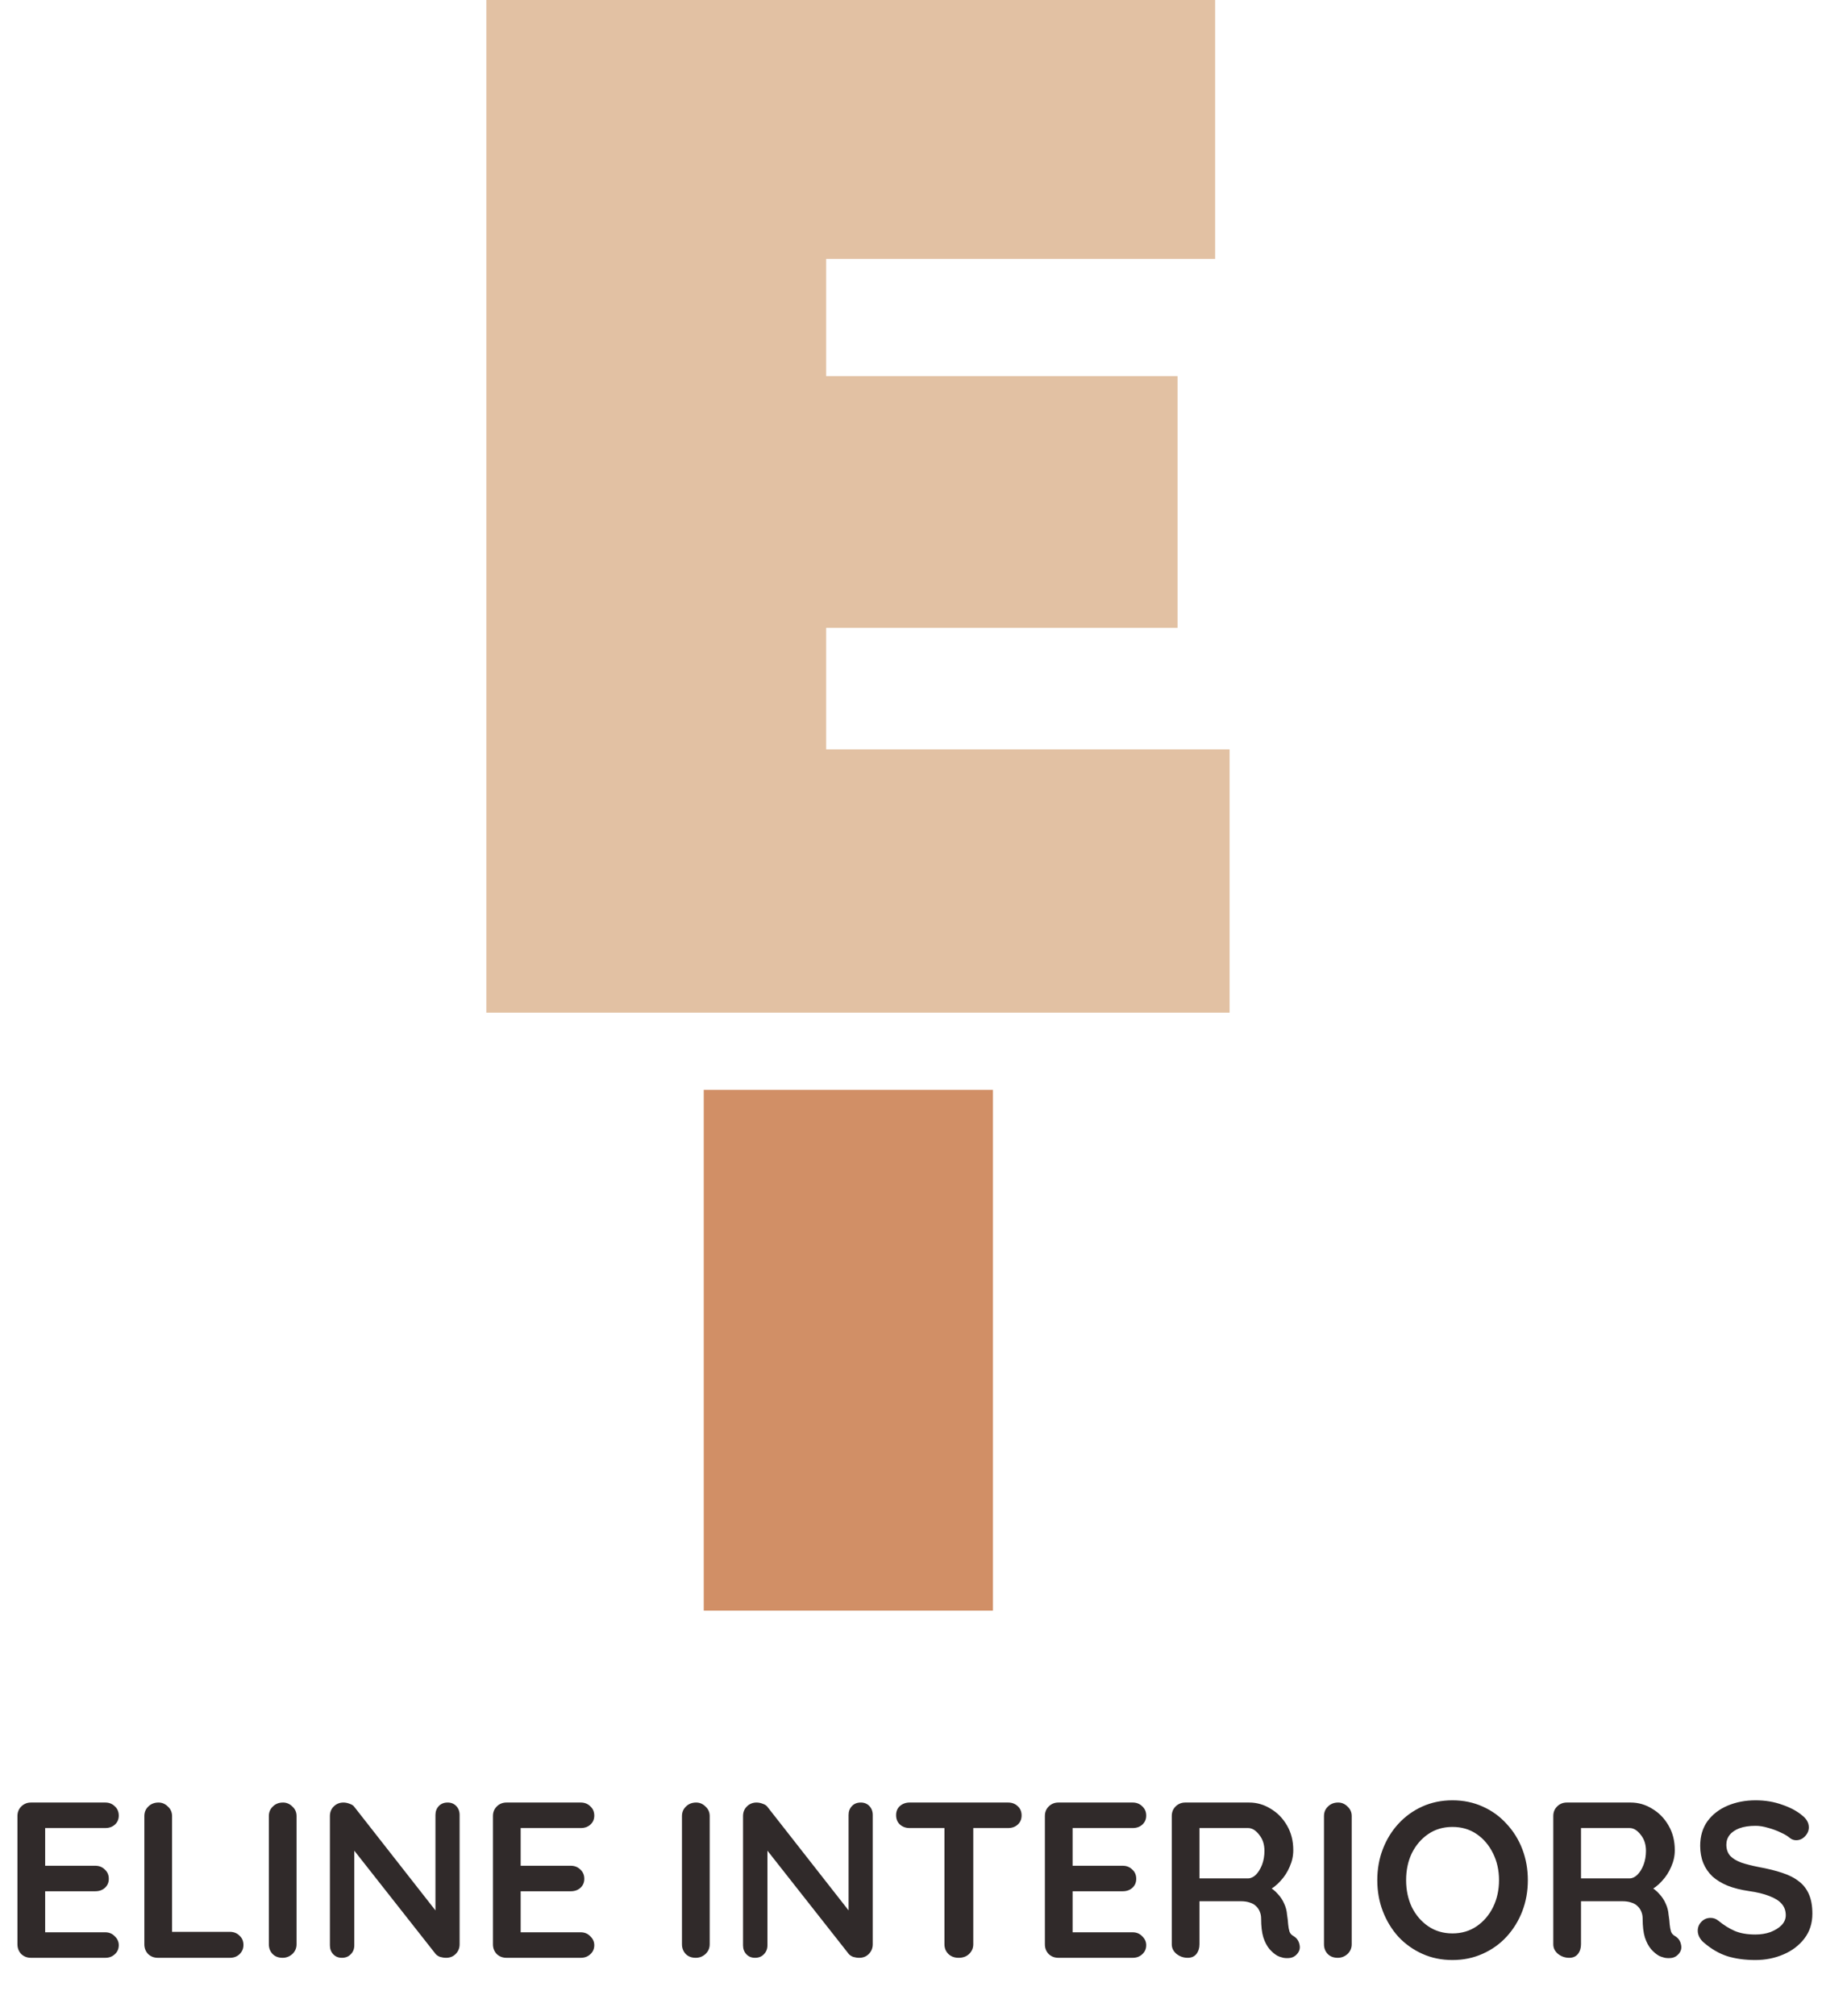
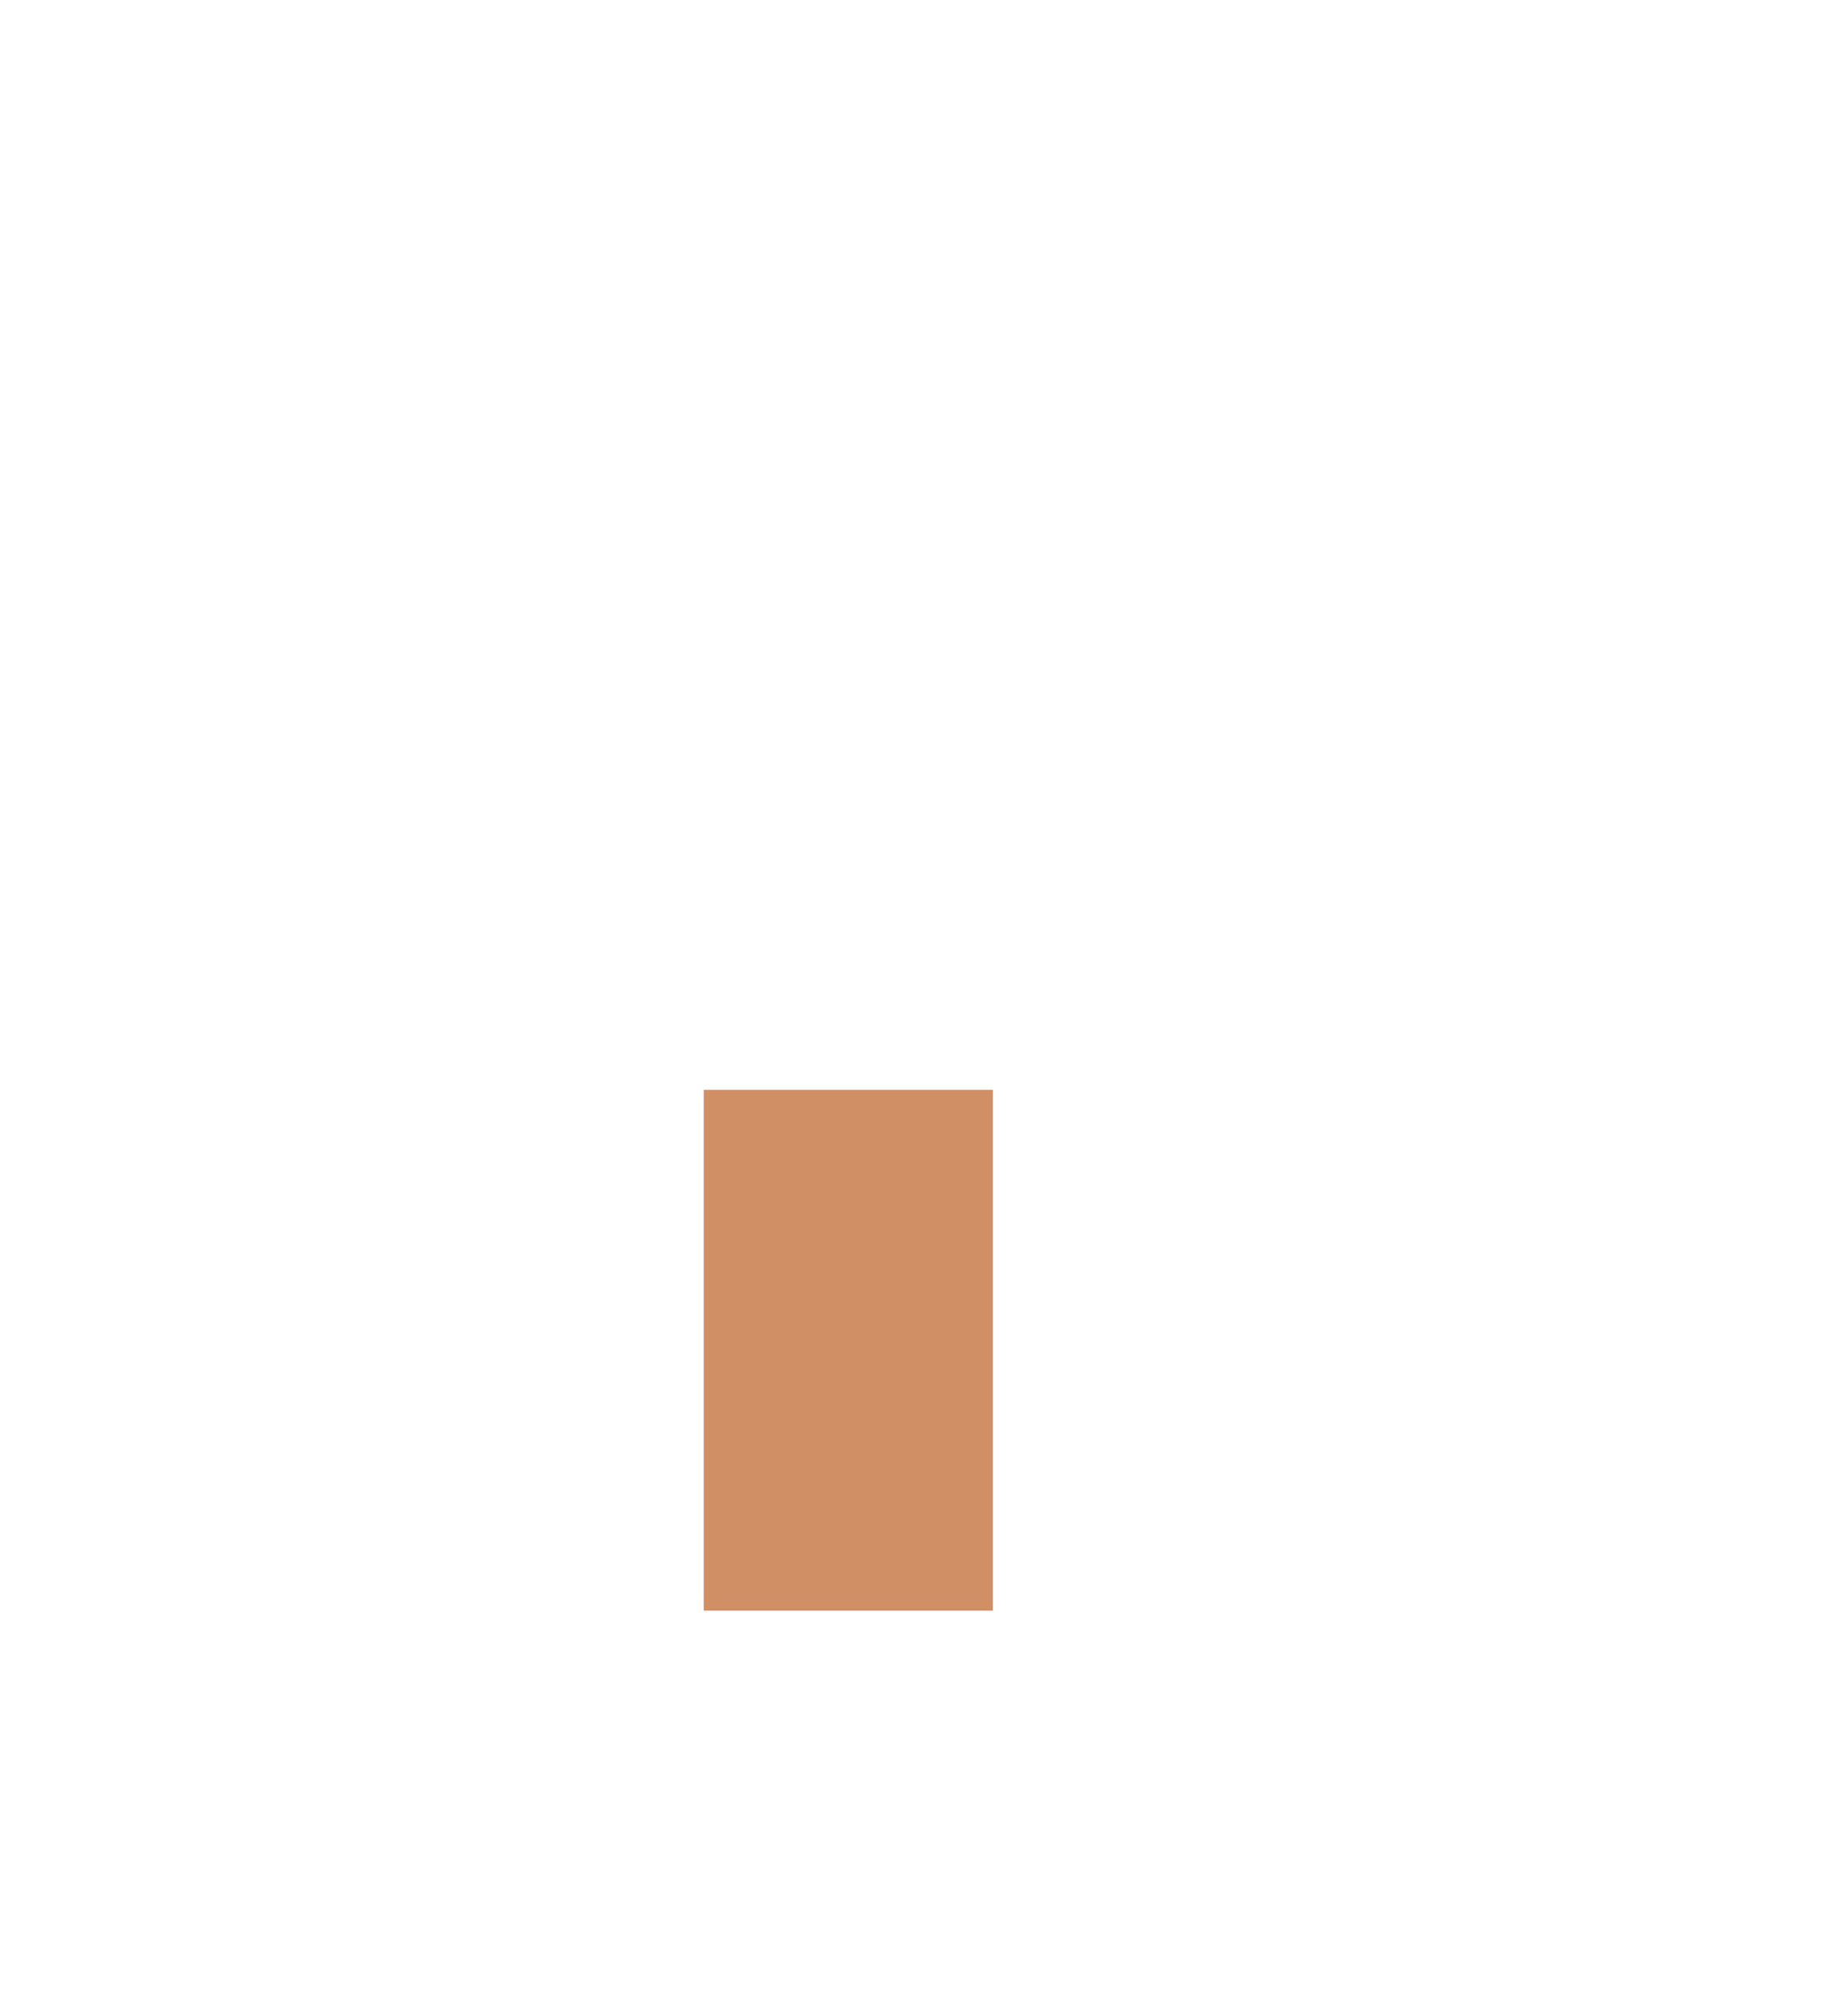
<svg xmlns="http://www.w3.org/2000/svg" width="189" height="209" viewBox="0 0 189 209" fill="none">
-   <path d="M50.45 105V-7.15256e-06H126.05V26.85H85.7V39H122.15V65.1H85.7V77.7H127.55V105H50.45Z" fill="#E2C1A3" />
  <rect x="73" y="113" width="30" height="54" fill="#D18F66" />
-   <path d="M3.213 186.9H10.918C11.317 186.9 11.647 187.03 11.907 187.291C12.183 187.536 12.321 187.858 12.321 188.257C12.321 188.64 12.183 188.955 11.907 189.2C11.647 189.43 11.317 189.545 10.918 189.545H4.478L4.685 189.154V193.639L4.501 193.455H9.883C10.282 193.455 10.612 193.585 10.872 193.846C11.148 194.091 11.286 194.413 11.286 194.812C11.286 195.195 11.148 195.51 10.872 195.755C10.612 195.985 10.282 196.1 9.883 196.1H4.57L4.685 195.916V200.562L4.501 200.355H10.918C11.317 200.355 11.647 200.493 11.907 200.769C12.183 201.03 12.321 201.336 12.321 201.689C12.321 202.072 12.183 202.387 11.907 202.632C11.647 202.877 11.317 203 10.918 203H3.213C2.815 203 2.477 202.87 2.201 202.609C1.941 202.333 1.81 201.996 1.81 201.597V188.303C1.81 187.904 1.941 187.575 2.201 187.314C2.477 187.038 2.815 186.9 3.213 186.9ZM23.851 200.309C24.249 200.309 24.579 200.439 24.84 200.7C25.116 200.945 25.254 201.267 25.254 201.666C25.254 202.049 25.116 202.371 24.84 202.632C24.579 202.877 24.249 203 23.851 203H16.376C15.977 203 15.64 202.87 15.364 202.609C15.103 202.333 14.973 201.996 14.973 201.597V188.303C14.973 187.904 15.111 187.575 15.387 187.314C15.663 187.038 16.015 186.9 16.445 186.9C16.813 186.9 17.135 187.038 17.411 187.314C17.702 187.575 17.848 187.904 17.848 188.303V200.7L17.342 200.309H23.851ZM30.763 201.597C30.763 201.996 30.617 202.333 30.326 202.609C30.034 202.87 29.697 203 29.314 203C28.884 203 28.539 202.87 28.279 202.609C28.018 202.333 27.888 201.996 27.888 201.597V188.303C27.888 187.904 28.026 187.575 28.302 187.314C28.578 187.038 28.93 186.9 29.36 186.9C29.728 186.9 30.05 187.038 30.326 187.314C30.617 187.575 30.763 187.904 30.763 188.303V201.597ZM46.435 186.9C46.803 186.9 47.102 187.023 47.332 187.268C47.562 187.513 47.677 187.82 47.677 188.188V201.597C47.677 201.996 47.539 202.333 47.263 202.609C47.002 202.87 46.672 203 46.274 203C46.074 203 45.867 202.969 45.653 202.908C45.453 202.831 45.3 202.732 45.193 202.609L36.154 191.132L36.752 190.764V201.712C36.752 202.08 36.629 202.387 36.384 202.632C36.154 202.877 35.847 203 35.464 203C35.096 203 34.797 202.877 34.567 202.632C34.337 202.387 34.222 202.08 34.222 201.712V188.303C34.222 187.904 34.352 187.575 34.613 187.314C34.889 187.038 35.226 186.9 35.625 186.9C35.839 186.9 36.062 186.946 36.292 187.038C36.522 187.115 36.69 187.237 36.798 187.406L45.561 198.584L45.17 198.86V188.188C45.17 187.82 45.285 187.513 45.515 187.268C45.745 187.023 46.051 186.9 46.435 186.9ZM52.538 186.9H60.243C60.641 186.9 60.971 187.03 61.232 187.291C61.508 187.536 61.646 187.858 61.646 188.257C61.646 188.64 61.508 188.955 61.232 189.2C60.971 189.43 60.641 189.545 60.243 189.545H53.803L54.01 189.154V193.639L53.826 193.455H59.208C59.606 193.455 59.936 193.585 60.197 193.846C60.473 194.091 60.611 194.413 60.611 194.812C60.611 195.195 60.473 195.51 60.197 195.755C59.936 195.985 59.606 196.1 59.208 196.1H53.895L54.01 195.916V200.562L53.826 200.355H60.243C60.641 200.355 60.971 200.493 61.232 200.769C61.508 201.03 61.646 201.336 61.646 201.689C61.646 202.072 61.508 202.387 61.232 202.632C60.971 202.877 60.641 203 60.243 203H52.538C52.139 203 51.802 202.87 51.526 202.609C51.265 202.333 51.135 201.996 51.135 201.597V188.303C51.135 187.904 51.265 187.575 51.526 187.314C51.802 187.038 52.139 186.9 52.538 186.9ZM73.618 201.597C73.618 201.996 73.472 202.333 73.181 202.609C72.89 202.87 72.552 203 72.169 203C71.74 203 71.395 202.87 71.134 202.609C70.873 202.333 70.743 201.996 70.743 201.597V188.303C70.743 187.904 70.881 187.575 71.157 187.314C71.433 187.038 71.786 186.9 72.215 186.9C72.583 186.9 72.905 187.038 73.181 187.314C73.472 187.575 73.618 187.904 73.618 188.303V201.597ZM89.29 186.9C89.658 186.9 89.957 187.023 90.187 187.268C90.417 187.513 90.532 187.82 90.532 188.188V201.597C90.532 201.996 90.394 202.333 90.118 202.609C89.857 202.87 89.528 203 89.129 203C88.93 203 88.723 202.969 88.508 202.908C88.309 202.831 88.155 202.732 88.048 202.609L79.009 191.132L79.607 190.764V201.712C79.607 202.08 79.484 202.387 79.239 202.632C79.009 202.877 78.702 203 78.319 203C77.951 203 77.652 202.877 77.422 202.632C77.192 202.387 77.077 202.08 77.077 201.712V188.303C77.077 187.904 77.207 187.575 77.468 187.314C77.744 187.038 78.081 186.9 78.48 186.9C78.695 186.9 78.917 186.946 79.147 187.038C79.377 187.115 79.546 187.237 79.653 187.406L88.416 198.584L88.025 198.86V188.188C88.025 187.82 88.14 187.513 88.37 187.268C88.6 187.023 88.907 186.9 89.29 186.9ZM99.441 203C99.012 203 98.659 202.87 98.383 202.609C98.107 202.333 97.969 201.996 97.969 201.597V188.257H100.959V201.597C100.959 201.996 100.813 202.333 100.522 202.609C100.246 202.87 99.886 203 99.441 203ZM94.358 189.545C93.96 189.545 93.622 189.422 93.346 189.177C93.085 188.932 92.955 188.61 92.955 188.211C92.955 187.812 93.085 187.498 93.346 187.268C93.622 187.023 93.96 186.9 94.358 186.9H104.57C104.969 186.9 105.298 187.023 105.559 187.268C105.835 187.513 105.973 187.835 105.973 188.234C105.973 188.633 105.835 188.955 105.559 189.2C105.298 189.43 104.969 189.545 104.57 189.545H94.358ZM109.791 186.9H117.496C117.894 186.9 118.224 187.03 118.485 187.291C118.761 187.536 118.899 187.858 118.899 188.257C118.899 188.64 118.761 188.955 118.485 189.2C118.224 189.43 117.894 189.545 117.496 189.545H111.056L111.263 189.154V193.639L111.079 193.455H116.461C116.859 193.455 117.189 193.585 117.45 193.846C117.726 194.091 117.864 194.413 117.864 194.812C117.864 195.195 117.726 195.51 117.45 195.755C117.189 195.985 116.859 196.1 116.461 196.1H111.148L111.263 195.916V200.562L111.079 200.355H117.496C117.894 200.355 118.224 200.493 118.485 200.769C118.761 201.03 118.899 201.336 118.899 201.689C118.899 202.072 118.761 202.387 118.485 202.632C118.224 202.877 117.894 203 117.496 203H109.791C109.392 203 109.055 202.87 108.779 202.609C108.518 202.333 108.388 201.996 108.388 201.597V188.303C108.388 187.904 108.518 187.575 108.779 187.314C109.055 187.038 109.392 186.9 109.791 186.9ZM123.206 203C122.776 203 122.393 202.87 122.056 202.609C121.718 202.333 121.55 201.996 121.55 201.597V188.303C121.55 187.904 121.68 187.575 121.941 187.314C122.217 187.038 122.554 186.9 122.953 186.9H129.577C130.374 186.9 131.118 187.115 131.808 187.544C132.513 187.958 133.08 188.541 133.51 189.292C133.939 190.028 134.154 190.879 134.154 191.845C134.154 192.428 134.031 192.995 133.786 193.547C133.556 194.099 133.234 194.597 132.82 195.042C132.421 195.487 131.969 195.832 131.463 196.077L131.486 195.548C131.915 195.778 132.268 196.054 132.544 196.376C132.835 196.683 133.057 197.02 133.211 197.388C133.379 197.741 133.479 198.124 133.51 198.538C133.571 198.921 133.609 199.259 133.625 199.55C133.655 199.841 133.701 200.087 133.763 200.286C133.839 200.485 133.977 200.639 134.177 200.746C134.514 200.945 134.721 201.237 134.798 201.62C134.89 201.988 134.805 202.318 134.545 202.609C134.376 202.808 134.161 202.939 133.901 203C133.64 203.046 133.379 203.046 133.119 203C132.858 202.939 132.643 202.862 132.475 202.77C132.214 202.617 131.953 202.394 131.693 202.103C131.432 201.796 131.217 201.39 131.049 200.884C130.895 200.378 130.819 199.726 130.819 198.929C130.819 198.668 130.773 198.431 130.681 198.216C130.589 197.986 130.458 197.794 130.29 197.641C130.121 197.472 129.906 197.35 129.646 197.273C129.385 197.181 129.078 197.135 128.726 197.135H124.08L124.425 196.606V201.597C124.425 201.996 124.317 202.333 124.103 202.609C123.888 202.87 123.589 203 123.206 203ZM124.103 194.766H129.462C129.738 194.766 130.006 194.643 130.267 194.398C130.527 194.137 130.742 193.792 130.911 193.363C131.079 192.918 131.164 192.435 131.164 191.914C131.164 191.239 130.98 190.68 130.612 190.235C130.259 189.775 129.876 189.545 129.462 189.545H124.149L124.425 188.809V195.318L124.103 194.766ZM140.215 201.597C140.215 201.996 140.069 202.333 139.778 202.609C139.486 202.87 139.149 203 138.766 203C138.336 203 137.991 202.87 137.731 202.609C137.47 202.333 137.34 201.996 137.34 201.597V188.303C137.34 187.904 137.478 187.575 137.754 187.314C138.03 187.038 138.382 186.9 138.812 186.9C139.18 186.9 139.502 187.038 139.778 187.314C140.069 187.575 140.215 187.904 140.215 188.303V201.597ZM158.486 194.95C158.486 196.1 158.294 197.173 157.911 198.17C157.527 199.167 156.983 200.048 156.278 200.815C155.588 201.566 154.76 202.157 153.794 202.586C152.843 203.015 151.8 203.23 150.666 203.23C149.531 203.23 148.488 203.015 147.538 202.586C146.587 202.157 145.759 201.566 145.054 200.815C144.364 200.048 143.827 199.167 143.444 198.17C143.06 197.173 142.869 196.1 142.869 194.95C142.869 193.8 143.06 192.727 143.444 191.73C143.827 190.733 144.364 189.859 145.054 189.108C145.759 188.341 146.587 187.743 147.538 187.314C148.488 186.885 149.531 186.67 150.666 186.67C151.8 186.67 152.843 186.885 153.794 187.314C154.76 187.743 155.588 188.341 156.278 189.108C156.983 189.859 157.527 190.733 157.911 191.73C158.294 192.727 158.486 193.8 158.486 194.95ZM155.496 194.95C155.496 193.923 155.289 192.995 154.875 192.167C154.461 191.324 153.893 190.657 153.173 190.166C152.452 189.675 151.616 189.43 150.666 189.43C149.715 189.43 148.879 189.675 148.159 190.166C147.438 190.657 146.871 191.316 146.457 192.144C146.058 192.972 145.859 193.907 145.859 194.95C145.859 195.977 146.058 196.913 146.457 197.756C146.871 198.584 147.438 199.243 148.159 199.734C148.879 200.225 149.715 200.47 150.666 200.47C151.616 200.47 152.452 200.225 153.173 199.734C153.893 199.243 154.461 198.584 154.875 197.756C155.289 196.913 155.496 195.977 155.496 194.95ZM162.782 203C162.353 203 161.969 202.87 161.632 202.609C161.295 202.333 161.126 201.996 161.126 201.597V188.303C161.126 187.904 161.256 187.575 161.517 187.314C161.793 187.038 162.13 186.9 162.529 186.9H169.153C169.95 186.9 170.694 187.115 171.384 187.544C172.089 187.958 172.657 188.541 173.086 189.292C173.515 190.028 173.73 190.879 173.73 191.845C173.73 192.428 173.607 192.995 173.362 193.547C173.132 194.099 172.81 194.597 172.396 195.042C171.997 195.487 171.545 195.832 171.039 196.077L171.062 195.548C171.491 195.778 171.844 196.054 172.12 196.376C172.411 196.683 172.634 197.02 172.787 197.388C172.956 197.741 173.055 198.124 173.086 198.538C173.147 198.921 173.186 199.259 173.201 199.55C173.232 199.841 173.278 200.087 173.339 200.286C173.416 200.485 173.554 200.639 173.753 200.746C174.09 200.945 174.297 201.237 174.374 201.62C174.466 201.988 174.382 202.318 174.121 202.609C173.952 202.808 173.738 202.939 173.477 203C173.216 203.046 172.956 203.046 172.695 203C172.434 202.939 172.22 202.862 172.051 202.77C171.79 202.617 171.53 202.394 171.269 202.103C171.008 201.796 170.794 201.39 170.625 200.884C170.472 200.378 170.395 199.726 170.395 198.929C170.395 198.668 170.349 198.431 170.257 198.216C170.165 197.986 170.035 197.794 169.866 197.641C169.697 197.472 169.483 197.35 169.222 197.273C168.961 197.181 168.655 197.135 168.302 197.135H163.656L164.001 196.606V201.597C164.001 201.996 163.894 202.333 163.679 202.609C163.464 202.87 163.165 203 162.782 203ZM163.679 194.766H169.038C169.314 194.766 169.582 194.643 169.843 194.398C170.104 194.137 170.318 193.792 170.487 193.363C170.656 192.918 170.74 192.435 170.74 191.914C170.74 191.239 170.556 190.68 170.188 190.235C169.835 189.775 169.452 189.545 169.038 189.545H163.725L164.001 188.809V195.318L163.679 194.766ZM182.091 203.23C181.018 203.23 180.052 203.1 179.193 202.839C178.334 202.563 177.514 202.088 176.732 201.413C176.533 201.244 176.379 201.053 176.272 200.838C176.165 200.623 176.111 200.409 176.111 200.194C176.111 199.841 176.234 199.535 176.479 199.274C176.74 198.998 177.062 198.86 177.445 198.86C177.736 198.86 177.997 198.952 178.227 199.136C178.81 199.611 179.385 199.972 179.952 200.217C180.535 200.462 181.248 200.585 182.091 200.585C182.658 200.585 183.18 200.501 183.655 200.332C184.13 200.148 184.514 199.91 184.805 199.619C185.096 199.312 185.242 198.967 185.242 198.584C185.242 198.124 185.104 197.733 184.828 197.411C184.552 197.089 184.13 196.821 183.563 196.606C182.996 196.376 182.275 196.2 181.401 196.077C180.573 195.954 179.845 195.77 179.216 195.525C178.587 195.264 178.058 194.942 177.629 194.559C177.215 194.16 176.901 193.7 176.686 193.179C176.471 192.642 176.364 192.044 176.364 191.385C176.364 190.388 176.617 189.537 177.123 188.832C177.644 188.127 178.342 187.59 179.216 187.222C180.09 186.854 181.056 186.67 182.114 186.67C183.111 186.67 184.031 186.823 184.874 187.13C185.733 187.421 186.43 187.797 186.967 188.257C187.412 188.61 187.634 189.016 187.634 189.476C187.634 189.813 187.504 190.12 187.243 190.396C186.982 190.672 186.676 190.81 186.323 190.81C186.093 190.81 185.886 190.741 185.702 190.603C185.457 190.388 185.127 190.189 184.713 190.005C184.299 189.806 183.862 189.645 183.402 189.522C182.942 189.384 182.513 189.315 182.114 189.315C181.455 189.315 180.895 189.399 180.435 189.568C179.99 189.737 179.653 189.967 179.423 190.258C179.193 190.549 179.078 190.887 179.078 191.27C179.078 191.73 179.208 192.113 179.469 192.42C179.745 192.711 180.136 192.949 180.642 193.133C181.148 193.302 181.754 193.455 182.459 193.593C183.379 193.762 184.184 193.961 184.874 194.191C185.579 194.421 186.162 194.72 186.622 195.088C187.082 195.441 187.427 195.893 187.657 196.445C187.887 196.982 188.002 197.641 188.002 198.423C188.002 199.42 187.726 200.278 187.174 200.999C186.622 201.72 185.894 202.272 184.989 202.655C184.1 203.038 183.134 203.23 182.091 203.23Z" fill="#302A2A" />
</svg>